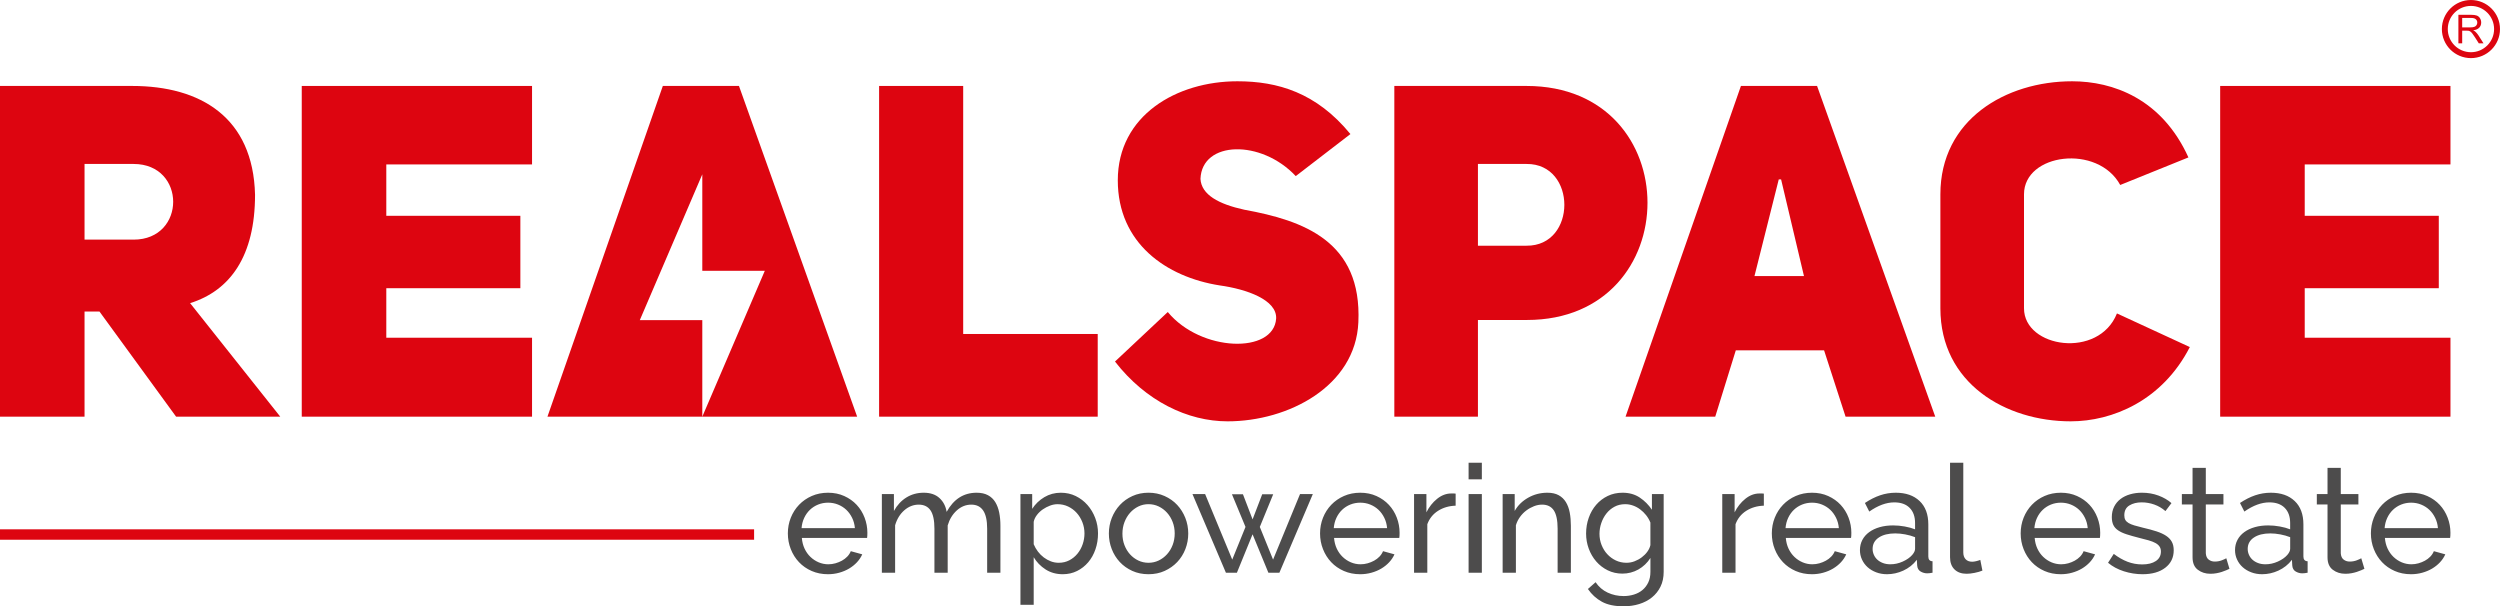
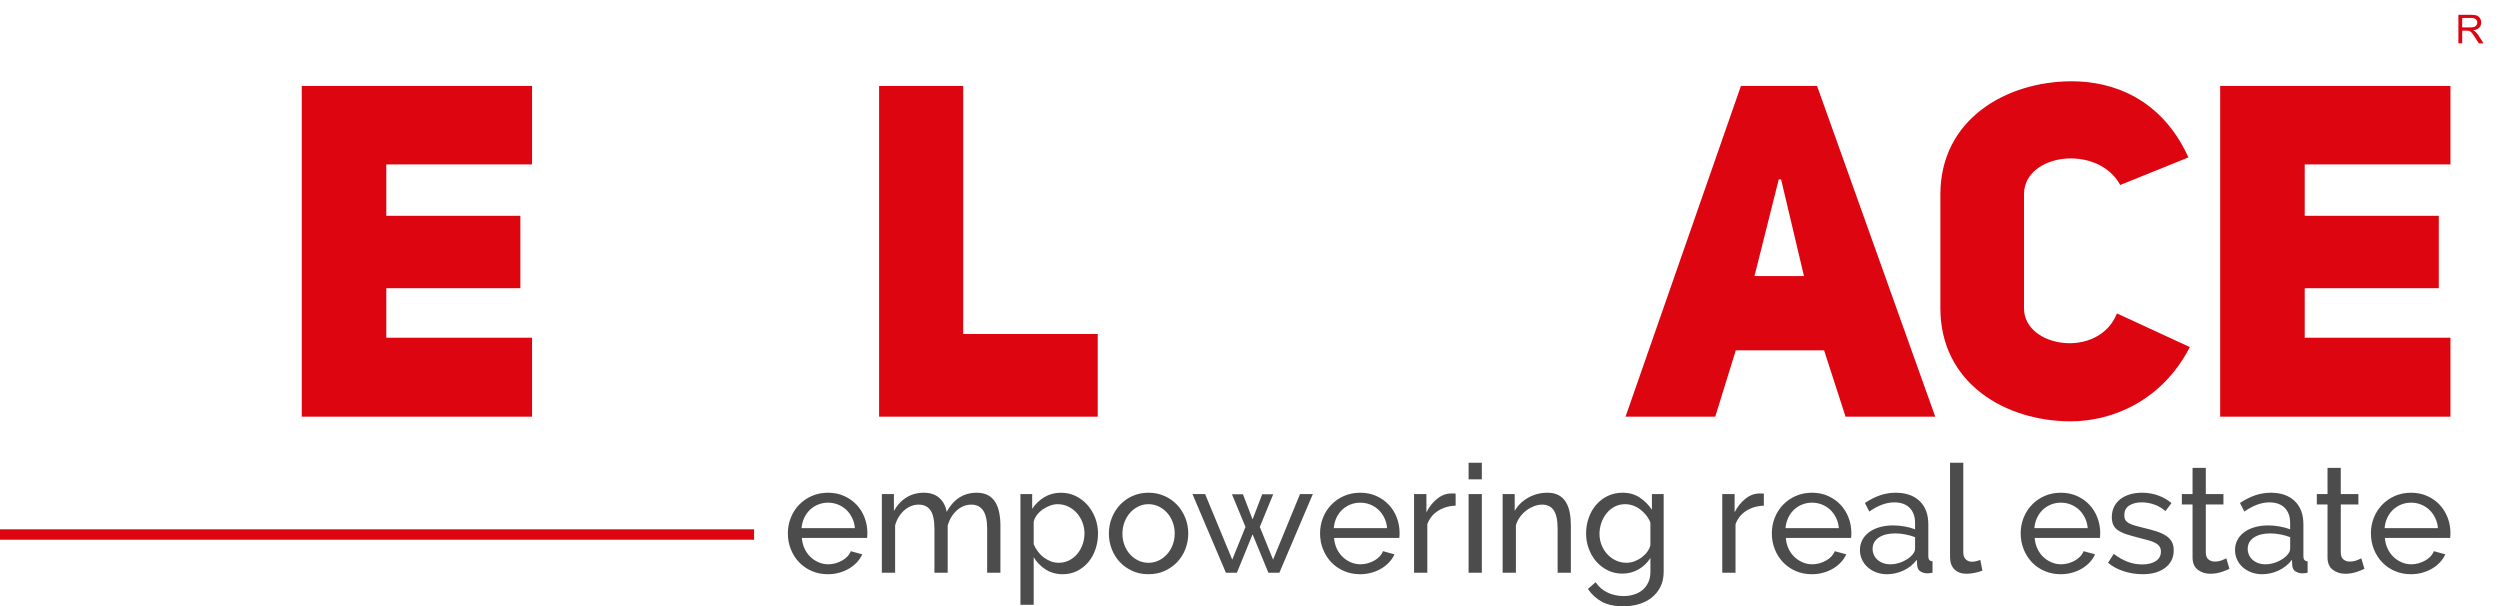
<svg xmlns="http://www.w3.org/2000/svg" version="1.1" id="Layer_1" x="0px" y="0px" width="340.157px" height="82.496px" viewBox="0 0 340.157 82.496" enable-background="new 0 0 340.157 82.496" xml:space="preserve">
  <g>
    <path fill-rule="evenodd" clip-rule="evenodd" fill="#4D4C4C" d="M112.65,78.13c-0.806,0-1.544-0.147-2.214-0.441   c-0.669-0.293-1.243-0.692-1.721-1.198c-0.479-0.506-0.851-1.097-1.117-1.773c-0.267-0.676-0.4-1.39-0.4-2.142   c0-0.751,0.133-1.462,0.4-2.132c0.267-0.669,0.642-1.257,1.127-1.763c0.485-0.505,1.063-0.905,1.732-1.198   c0.669-0.294,1.407-0.441,2.213-0.441s1.541,0.15,2.204,0.451c0.663,0.301,1.226,0.7,1.69,1.199   c0.465,0.499,0.823,1.079,1.076,1.742c0.253,0.662,0.379,1.35,0.379,2.06c0,0.15-0.003,0.287-0.011,0.41   c-0.007,0.123-0.017,0.219-0.03,0.287h-8.875c0.041,0.532,0.164,1.018,0.369,1.455c0.205,0.438,0.471,0.813,0.799,1.127   c0.328,0.314,0.7,0.561,1.117,0.738c0.417,0.178,0.857,0.267,1.322,0.267c0.328,0,0.649-0.045,0.963-0.134   c0.314-0.089,0.608-0.208,0.881-0.358c0.273-0.15,0.516-0.335,0.728-0.554s0.372-0.465,0.481-0.737l1.558,0.43   c-0.177,0.396-0.42,0.759-0.728,1.087c-0.307,0.328-0.663,0.611-1.066,0.851c-0.403,0.239-0.85,0.427-1.342,0.563   C113.696,78.062,113.183,78.13,112.65,78.13L112.65,78.13z M116.319,71.858c-0.041-0.505-0.167-0.973-0.379-1.403   s-0.479-0.796-0.799-1.097c-0.321-0.301-0.693-0.536-1.117-0.707c-0.423-0.171-0.875-0.256-1.353-0.256s-0.929,0.085-1.353,0.256   c-0.424,0.171-0.796,0.41-1.117,0.717c-0.321,0.308-0.581,0.674-0.779,1.097c-0.198,0.424-0.318,0.889-0.359,1.394H116.319   L116.319,71.858z M136.119,77.925h-1.804v-5.984c0-1.121-0.181-1.947-0.543-2.48c-0.362-0.533-0.898-0.8-1.609-0.8   c-0.738,0-1.397,0.264-1.978,0.789c-0.581,0.526-0.994,1.206-1.24,2.04v6.436h-1.804v-5.984c0-1.148-0.178-1.981-0.533-2.501   c-0.355-0.52-0.888-0.779-1.599-0.779c-0.724,0-1.38,0.257-1.967,0.769c-0.587,0.513-1.004,1.192-1.25,2.04v6.456h-1.804V67.226   h1.64v2.296c0.437-0.793,1.004-1.404,1.701-1.835c0.696-0.43,1.482-0.646,2.357-0.646c0.902,0,1.616,0.243,2.142,0.728   c0.526,0.485,0.851,1.11,0.974,1.876c0.957-1.735,2.316-2.604,4.079-2.604c0.615,0,1.13,0.113,1.547,0.339   c0.417,0.226,0.748,0.539,0.994,0.942c0.246,0.403,0.423,0.878,0.533,1.425c0.109,0.546,0.164,1.141,0.164,1.783V77.925   L136.119,77.925z M144.604,78.13c-0.888,0-1.67-0.219-2.347-0.656c-0.676-0.437-1.213-0.99-1.609-1.66v6.477h-1.804V67.226h1.599   v2.009c0.423-0.656,0.974-1.186,1.65-1.588c0.676-0.403,1.425-0.605,2.244-0.605c0.738,0,1.415,0.15,2.029,0.451   c0.615,0.301,1.148,0.707,1.599,1.22c0.451,0.513,0.803,1.104,1.056,1.772c0.253,0.67,0.379,1.366,0.379,2.091   c0,0.766-0.116,1.486-0.349,2.162c-0.232,0.677-0.56,1.265-0.984,1.763c-0.424,0.499-0.929,0.896-1.517,1.188   C145.963,77.983,145.315,78.13,144.604,78.13L144.604,78.13z M144.051,76.573c0.533,0,1.015-0.113,1.445-0.338   c0.431-0.226,0.799-0.526,1.107-0.902s0.543-0.803,0.707-1.281s0.246-0.97,0.246-1.476c0-0.533-0.096-1.042-0.287-1.527   c-0.191-0.484-0.451-0.908-0.779-1.271c-0.328-0.361-0.714-0.648-1.158-0.86c-0.444-0.212-0.926-0.317-1.445-0.317   c-0.328,0-0.667,0.064-1.015,0.194s-0.676,0.301-0.984,0.512c-0.307,0.212-0.574,0.465-0.799,0.759   c-0.226,0.294-0.373,0.604-0.441,0.933v3.054c0.15,0.355,0.341,0.687,0.574,0.994s0.499,0.574,0.799,0.8s0.622,0.402,0.963,0.532   S143.682,76.573,144.051,76.573L144.051,76.573z M156.266,78.13c-0.806,0-1.541-0.15-2.203-0.451s-1.229-0.703-1.701-1.209   c-0.471-0.506-0.837-1.094-1.096-1.763c-0.26-0.67-0.39-1.373-0.39-2.111c0-0.752,0.133-1.462,0.399-2.132   c0.267-0.669,0.636-1.257,1.107-1.763c0.471-0.505,1.038-0.908,1.701-1.209c0.663-0.301,1.391-0.451,2.183-0.451   c0.793,0,1.524,0.15,2.193,0.451s1.24,0.704,1.711,1.209c0.472,0.506,0.84,1.094,1.107,1.763c0.266,0.67,0.399,1.38,0.399,2.132   c0,0.738-0.13,1.441-0.389,2.111c-0.26,0.669-0.628,1.257-1.107,1.763c-0.478,0.506-1.049,0.908-1.711,1.209   S157.073,78.13,156.266,78.13L156.266,78.13z M152.721,72.617c0,0.561,0.092,1.08,0.277,1.558c0.184,0.479,0.437,0.896,0.758,1.25   c0.321,0.355,0.697,0.636,1.127,0.841c0.431,0.205,0.892,0.308,1.383,0.308c0.492,0,0.954-0.103,1.384-0.308   c0.431-0.205,0.81-0.488,1.138-0.851c0.328-0.362,0.584-0.785,0.769-1.271s0.277-1.008,0.277-1.568   c0-0.547-0.092-1.063-0.277-1.548c-0.185-0.484-0.441-0.908-0.769-1.271c-0.328-0.362-0.707-0.646-1.138-0.851   c-0.43-0.205-0.892-0.307-1.384-0.307c-0.492,0-0.953,0.105-1.383,0.317c-0.43,0.212-0.806,0.499-1.127,0.86   c-0.321,0.362-0.574,0.786-0.758,1.271C152.813,71.534,152.721,72.056,152.721,72.617L152.721,72.617z M176.885,67.226h1.742   l-4.55,10.699h-1.496l-2.152-5.227l-2.132,5.227h-1.496l-4.55-10.699h1.722l3.689,8.916l1.804-4.447l-1.845-4.448h1.496   l1.312,3.423l1.312-3.423h1.496l-1.824,4.448l1.804,4.447L176.885,67.226L176.885,67.226z M185.063,78.13   c-0.806,0-1.544-0.147-2.214-0.441c-0.669-0.293-1.243-0.692-1.721-1.198c-0.479-0.506-0.851-1.097-1.117-1.773   c-0.267-0.676-0.4-1.39-0.4-2.142c0-0.751,0.134-1.462,0.4-2.132c0.267-0.669,0.643-1.257,1.127-1.763   c0.485-0.505,1.063-0.905,1.732-1.198c0.669-0.294,1.407-0.441,2.213-0.441c0.807,0,1.541,0.15,2.204,0.451   c0.662,0.301,1.226,0.7,1.69,1.199s0.823,1.079,1.076,1.742c0.253,0.662,0.379,1.35,0.379,2.06c0,0.15-0.003,0.287-0.01,0.41   s-0.018,0.219-0.031,0.287h-8.875c0.041,0.532,0.164,1.018,0.369,1.455s0.472,0.813,0.8,1.127s0.7,0.561,1.117,0.738   c0.416,0.178,0.856,0.267,1.321,0.267c0.328,0,0.649-0.045,0.964-0.134c0.313-0.089,0.607-0.208,0.881-0.358   s0.517-0.335,0.728-0.554c0.212-0.219,0.372-0.465,0.482-0.737l1.558,0.43c-0.178,0.396-0.421,0.759-0.729,1.087   c-0.307,0.328-0.662,0.611-1.065,0.851s-0.851,0.427-1.343,0.563C186.109,78.062,185.596,78.13,185.063,78.13L185.063,78.13z    M188.732,71.858c-0.041-0.505-0.167-0.973-0.379-1.403s-0.479-0.796-0.799-1.097c-0.321-0.301-0.694-0.536-1.117-0.707   c-0.424-0.171-0.875-0.256-1.354-0.256c-0.478,0-0.929,0.085-1.353,0.256s-0.796,0.41-1.117,0.717   c-0.321,0.308-0.581,0.674-0.778,1.097c-0.198,0.424-0.318,0.889-0.359,1.394H188.732L188.732,71.858z M198.058,68.804   c-0.902,0.027-1.698,0.26-2.388,0.697c-0.69,0.438-1.179,1.045-1.466,1.824v6.6h-1.804V67.226h1.681v2.48   c0.369-0.738,0.854-1.35,1.455-1.835c0.602-0.484,1.243-0.728,1.927-0.728c0.137,0,0.253,0,0.349,0s0.178,0.007,0.246,0.021V68.804   L198.058,68.804z M199.821,77.925V67.226h1.804v10.699H199.821L199.821,77.925z M199.821,65.217v-2.254h1.804v2.254H199.821   L199.821,65.217z M213.738,77.925h-1.804v-5.984c0-1.148-0.175-1.981-0.522-2.501c-0.349-0.52-0.878-0.779-1.589-0.779   c-0.369,0-0.738,0.072-1.106,0.216c-0.369,0.144-0.718,0.338-1.046,0.584s-0.614,0.54-0.86,0.882   c-0.246,0.341-0.431,0.717-0.554,1.127v6.456h-1.804V67.226h1.64v2.296c0.424-0.752,1.035-1.353,1.835-1.804   c0.799-0.451,1.67-0.677,2.613-0.677c0.614,0,1.127,0.113,1.537,0.339s0.737,0.539,0.983,0.942s0.42,0.878,0.522,1.425   c0.103,0.546,0.154,1.141,0.154,1.783V77.925L213.738,77.925z M220.748,78.048c-0.725,0-1.391-0.15-1.999-0.451   c-0.607-0.301-1.131-0.703-1.567-1.209c-0.438-0.506-0.775-1.086-1.015-1.742s-0.359-1.339-0.359-2.05   c0-0.752,0.12-1.465,0.359-2.142s0.577-1.268,1.015-1.773c0.437-0.505,0.96-0.905,1.567-1.198c0.608-0.294,1.281-0.441,2.019-0.441   c0.902,0,1.681,0.219,2.337,0.656s1.209,0.99,1.66,1.66v-2.132h1.599v10.576c0,0.766-0.144,1.438-0.43,2.019   c-0.287,0.581-0.677,1.069-1.169,1.466c-0.491,0.396-1.069,0.697-1.731,0.902c-0.663,0.204-1.37,0.307-2.121,0.307   c-1.217,0-2.204-0.208-2.962-0.625c-0.759-0.417-1.391-0.994-1.896-1.731l1.046-0.923c0.423,0.629,0.97,1.101,1.64,1.414   c0.669,0.314,1.394,0.472,2.173,0.472c0.491,0,0.96-0.068,1.403-0.205c0.444-0.137,0.83-0.342,1.158-0.614   c0.328-0.273,0.591-0.615,0.789-1.025c0.198-0.409,0.297-0.895,0.297-1.455v-1.886c-0.204,0.328-0.447,0.625-0.728,0.892   s-0.584,0.492-0.912,0.677c-0.327,0.185-0.676,0.324-1.045,0.42S221.129,78.048,220.748,78.048L220.748,78.048z M221.3,76.573   c0.383,0,0.752-0.068,1.107-0.205c0.354-0.137,0.683-0.317,0.983-0.543s0.554-0.482,0.759-0.769   c0.205-0.287,0.341-0.581,0.409-0.882V71.1c-0.149-0.369-0.345-0.703-0.584-1.004s-0.509-0.564-0.81-0.79   c-0.301-0.225-0.625-0.399-0.974-0.522s-0.7-0.184-1.056-0.184c-0.546,0-1.035,0.115-1.465,0.348   c-0.431,0.232-0.796,0.54-1.097,0.923c-0.301,0.382-0.533,0.816-0.697,1.301c-0.164,0.485-0.245,0.974-0.245,1.466   c0,0.533,0.095,1.039,0.286,1.517c0.191,0.479,0.451,0.896,0.779,1.25c0.328,0.355,0.714,0.64,1.158,0.851   C220.299,76.466,220.782,76.573,221.3,76.573L221.3,76.573z M239.994,68.804c-0.902,0.027-1.698,0.26-2.389,0.697   c-0.689,0.438-1.179,1.045-1.465,1.824v6.6h-1.804V67.226h1.681v2.48c0.369-0.738,0.854-1.35,1.455-1.835   c0.602-0.484,1.243-0.728,1.927-0.728c0.137,0,0.253,0,0.349,0c0.095,0,0.178,0.007,0.246,0.021V68.804L239.994,68.804z    M246.531,78.13c-0.806,0-1.544-0.147-2.213-0.441c-0.67-0.293-1.244-0.692-1.722-1.198c-0.479-0.506-0.851-1.097-1.117-1.773   c-0.267-0.676-0.399-1.39-0.399-2.142c0-0.751,0.133-1.462,0.399-2.132c0.267-0.669,0.643-1.257,1.127-1.763   c0.485-0.505,1.063-0.905,1.732-1.198c0.669-0.294,1.407-0.441,2.214-0.441c0.806,0,1.54,0.15,2.203,0.451   c0.662,0.301,1.226,0.7,1.69,1.199s0.823,1.079,1.076,1.742c0.253,0.662,0.379,1.35,0.379,2.06c0,0.15-0.003,0.287-0.01,0.41   s-0.018,0.219-0.031,0.287h-8.875c0.041,0.532,0.164,1.018,0.369,1.455s0.472,0.813,0.8,1.127s0.7,0.561,1.117,0.738   c0.416,0.178,0.857,0.267,1.321,0.267c0.328,0,0.649-0.045,0.964-0.134s0.608-0.208,0.881-0.358   c0.273-0.15,0.517-0.335,0.728-0.554c0.212-0.219,0.373-0.465,0.482-0.737l1.558,0.43c-0.178,0.396-0.42,0.759-0.728,1.087   s-0.663,0.611-1.066,0.851s-0.851,0.427-1.343,0.563C247.577,78.062,247.064,78.13,246.531,78.13L246.531,78.13z M250.2,71.858   c-0.041-0.505-0.167-0.973-0.379-1.403s-0.479-0.796-0.799-1.097c-0.321-0.301-0.694-0.536-1.117-0.707   c-0.424-0.171-0.875-0.256-1.353-0.256c-0.479,0-0.93,0.085-1.354,0.256s-0.796,0.41-1.117,0.717   c-0.32,0.308-0.58,0.674-0.778,1.097c-0.198,0.424-0.318,0.889-0.358,1.394H250.2L250.2,71.858z M256.759,78.13   c-0.533,0-1.025-0.085-1.477-0.257c-0.451-0.17-0.84-0.402-1.168-0.696s-0.584-0.643-0.769-1.046   c-0.185-0.402-0.276-0.829-0.276-1.28c0-0.506,0.109-0.967,0.327-1.384c0.219-0.417,0.53-0.771,0.933-1.065   c0.403-0.294,0.882-0.52,1.435-0.677c0.554-0.157,1.159-0.235,1.814-0.235c0.52,0,1.046,0.048,1.578,0.144   c0.533,0.096,1.005,0.225,1.414,0.389v-0.86c0-0.875-0.245-1.562-0.737-2.06c-0.492-0.499-1.189-0.748-2.091-0.748   c-1.079,0-2.214,0.416-3.402,1.25l-0.595-1.169c0.697-0.464,1.387-0.813,2.07-1.045s1.394-0.349,2.132-0.349   c1.366,0,2.446,0.376,3.238,1.128c0.792,0.751,1.188,1.811,1.188,3.177v4.365c0,0.424,0.191,0.643,0.574,0.656v1.558   c-0.137,0.027-0.267,0.048-0.39,0.062s-0.239,0.021-0.349,0.021c-0.3,0-0.594-0.082-0.881-0.246s-0.444-0.444-0.472-0.84   l-0.041-0.759c-0.246,0.328-0.526,0.615-0.84,0.861c-0.314,0.245-0.649,0.45-1.005,0.614c-0.354,0.164-0.721,0.287-1.097,0.369   S257.127,78.13,256.759,78.13L256.759,78.13z M257.209,76.778c0.574,0,1.135-0.123,1.681-0.369   c0.547-0.246,0.978-0.547,1.291-0.902c0.26-0.301,0.39-0.58,0.39-0.84v-1.578c-0.423-0.164-0.871-0.291-1.342-0.379   c-0.472-0.089-0.926-0.134-1.363-0.134c-0.929,0-1.674,0.188-2.234,0.563c-0.56,0.376-0.84,0.892-0.84,1.548   c0,0.273,0.055,0.536,0.164,0.789s0.266,0.475,0.471,0.666s0.458,0.345,0.759,0.461S256.827,76.778,257.209,76.778L257.209,76.778z    M265.327,62.963h1.804v12.195c0,0.396,0.105,0.707,0.317,0.933c0.212,0.225,0.509,0.338,0.892,0.338   c0.15,0,0.328-0.024,0.532-0.071c0.205-0.049,0.396-0.106,0.574-0.175l0.287,1.455c-0.301,0.123-0.656,0.226-1.065,0.308   c-0.41,0.082-0.772,0.123-1.087,0.123c-0.696,0-1.247-0.198-1.649-0.595c-0.403-0.396-0.604-0.949-0.604-1.66V62.963   L265.327,62.963z M280.39,78.13c-0.806,0-1.544-0.147-2.213-0.441c-0.67-0.293-1.243-0.692-1.722-1.198s-0.851-1.097-1.117-1.773   c-0.267-0.676-0.399-1.39-0.399-2.142c0-0.751,0.133-1.462,0.399-2.132c0.267-0.669,0.643-1.257,1.128-1.763   c0.484-0.505,1.062-0.905,1.731-1.198c0.67-0.294,1.407-0.441,2.214-0.441c0.806,0,1.54,0.15,2.203,0.451s1.227,0.7,1.69,1.199   c0.465,0.499,0.823,1.079,1.076,1.742c0.253,0.662,0.38,1.35,0.38,2.06c0,0.15-0.004,0.287-0.011,0.41s-0.017,0.219-0.03,0.287   h-8.875c0.041,0.532,0.164,1.018,0.368,1.455c0.205,0.438,0.472,0.813,0.8,1.127s0.7,0.561,1.117,0.738s0.857,0.267,1.321,0.267   c0.328,0,0.649-0.045,0.964-0.134s0.608-0.208,0.882-0.358c0.272-0.15,0.516-0.335,0.728-0.554   c0.211-0.219,0.372-0.465,0.481-0.737l1.558,0.43c-0.178,0.396-0.42,0.759-0.728,1.087s-0.663,0.611-1.066,0.851   c-0.402,0.239-0.85,0.427-1.342,0.563S280.923,78.13,280.39,78.13L280.39,78.13z M284.059,71.858   c-0.04-0.505-0.167-0.973-0.379-1.403s-0.479-0.796-0.799-1.097c-0.321-0.301-0.694-0.536-1.117-0.707   c-0.424-0.171-0.875-0.256-1.353-0.256c-0.479,0-0.93,0.085-1.354,0.256c-0.423,0.171-0.795,0.41-1.116,0.717   c-0.321,0.308-0.581,0.674-0.779,1.097c-0.198,0.424-0.317,0.889-0.358,1.394H284.059L284.059,71.858z M291.52,78.13   c-0.86,0-1.708-0.134-2.541-0.399c-0.834-0.267-1.551-0.653-2.152-1.158l0.778-1.209c0.629,0.478,1.258,0.836,1.886,1.075   c0.629,0.239,1.292,0.359,1.988,0.359c0.779,0,1.397-0.154,1.855-0.462c0.458-0.307,0.687-0.741,0.687-1.301   c0-0.26-0.062-0.481-0.185-0.666s-0.308-0.346-0.554-0.482c-0.246-0.136-0.56-0.259-0.942-0.369   c-0.383-0.108-0.827-0.225-1.333-0.348c-0.642-0.164-1.195-0.321-1.66-0.472c-0.464-0.15-0.847-0.328-1.147-0.533   s-0.52-0.45-0.656-0.737s-0.204-0.643-0.204-1.066c0-0.532,0.105-1.008,0.317-1.424c0.212-0.417,0.502-0.766,0.871-1.046   s0.803-0.491,1.302-0.635c0.498-0.144,1.035-0.216,1.608-0.216c0.807,0,1.558,0.13,2.255,0.39s1.284,0.602,1.763,1.025l-0.82,1.086   c-0.45-0.396-0.956-0.693-1.517-0.892s-1.134-0.297-1.722-0.297c-0.655,0-1.212,0.14-1.67,0.42s-0.687,0.728-0.687,1.342   c0,0.246,0.044,0.451,0.133,0.615s0.235,0.308,0.44,0.431s0.468,0.232,0.789,0.328s0.708,0.198,1.158,0.308   c0.711,0.163,1.329,0.331,1.855,0.502c0.525,0.171,0.963,0.372,1.312,0.604s0.608,0.506,0.778,0.819   c0.171,0.314,0.257,0.697,0.257,1.148c0,0.997-0.383,1.79-1.148,2.377C293.85,77.836,292.818,78.13,291.52,78.13L291.52,78.13z    M303.346,77.392c-0.109,0.055-0.253,0.12-0.43,0.195c-0.178,0.075-0.38,0.149-0.605,0.226c-0.226,0.074-0.471,0.136-0.737,0.184   c-0.267,0.049-0.543,0.072-0.83,0.072c-0.656,0-1.223-0.182-1.701-0.543c-0.479-0.362-0.718-0.926-0.718-1.691V68.64h-1.455v-1.414   h1.455V63.66h1.804v3.566h2.398v1.414h-2.398v6.642c0.027,0.396,0.157,0.683,0.39,0.86s0.506,0.267,0.819,0.267   c0.355,0,0.681-0.059,0.974-0.174c0.294-0.116,0.496-0.209,0.605-0.277L303.346,77.392L303.346,77.392z M307.794,78.13   c-0.533,0-1.025-0.085-1.477-0.257c-0.45-0.17-0.84-0.402-1.168-0.696s-0.584-0.643-0.769-1.046   c-0.185-0.402-0.276-0.829-0.276-1.28c0-0.506,0.109-0.967,0.328-1.384c0.218-0.417,0.529-0.771,0.933-1.065   c0.402-0.294,0.881-0.52,1.435-0.677c0.553-0.157,1.158-0.235,1.813-0.235c0.52,0,1.046,0.048,1.578,0.144   c0.533,0.096,1.005,0.225,1.414,0.389v-0.86c0-0.875-0.245-1.562-0.737-2.06c-0.492-0.499-1.189-0.748-2.091-0.748   c-1.079,0-2.214,0.416-3.402,1.25l-0.595-1.169c0.697-0.464,1.388-0.813,2.07-1.045c0.684-0.232,1.394-0.349,2.132-0.349   c1.366,0,2.446,0.376,3.238,1.128c0.793,0.751,1.188,1.811,1.188,3.177v4.365c0,0.424,0.191,0.643,0.574,0.656v1.558   c-0.137,0.027-0.267,0.048-0.39,0.062s-0.239,0.021-0.348,0.021c-0.301,0-0.595-0.082-0.882-0.246s-0.444-0.444-0.472-0.84   l-0.041-0.759c-0.246,0.328-0.525,0.615-0.84,0.861c-0.314,0.245-0.649,0.45-1.005,0.614c-0.354,0.164-0.721,0.287-1.097,0.369   C308.536,78.089,308.164,78.13,307.794,78.13L307.794,78.13z M308.245,76.778c0.574,0,1.135-0.123,1.681-0.369   c0.547-0.246,0.978-0.547,1.291-0.902c0.26-0.301,0.39-0.58,0.39-0.84v-1.578c-0.423-0.164-0.871-0.291-1.342-0.379   c-0.472-0.089-0.926-0.134-1.363-0.134c-0.929,0-1.674,0.188-2.234,0.563c-0.56,0.376-0.84,0.892-0.84,1.548   c0,0.273,0.055,0.536,0.164,0.789s0.266,0.475,0.471,0.666s0.458,0.345,0.759,0.461S307.863,76.778,308.245,76.778L308.245,76.778z    M321.71,77.392c-0.109,0.055-0.253,0.12-0.43,0.195c-0.178,0.075-0.379,0.149-0.604,0.226c-0.226,0.074-0.472,0.136-0.738,0.184   c-0.267,0.049-0.543,0.072-0.83,0.072c-0.656,0-1.223-0.182-1.701-0.543c-0.479-0.362-0.718-0.926-0.718-1.691V68.64h-1.455v-1.414   h1.455V63.66h1.804v3.566h2.398v1.414h-2.398v6.642c0.027,0.396,0.157,0.683,0.39,0.86s0.506,0.267,0.82,0.267   c0.354,0,0.68-0.059,0.974-0.174c0.293-0.116,0.495-0.209,0.604-0.277L321.71,77.392L321.71,77.392z M328.043,78.13   c-0.806,0-1.544-0.147-2.213-0.441c-0.67-0.293-1.243-0.692-1.722-1.198s-0.851-1.097-1.117-1.773   c-0.267-0.676-0.399-1.39-0.399-2.142c0-0.751,0.133-1.462,0.399-2.132c0.267-0.669,0.643-1.257,1.127-1.763   c0.485-0.505,1.063-0.905,1.732-1.198c0.67-0.294,1.407-0.441,2.214-0.441c0.806,0,1.54,0.15,2.203,0.451s1.227,0.7,1.69,1.199   c0.465,0.499,0.823,1.079,1.076,1.742c0.253,0.662,0.38,1.35,0.38,2.06c0,0.15-0.004,0.287-0.011,0.41s-0.018,0.219-0.031,0.287   h-8.875c0.042,0.532,0.164,1.018,0.369,1.455s0.472,0.813,0.8,1.127s0.7,0.561,1.117,0.738s0.857,0.267,1.321,0.267   c0.328,0,0.649-0.045,0.964-0.134s0.608-0.208,0.882-0.358c0.272-0.15,0.516-0.335,0.728-0.554   c0.211-0.219,0.372-0.465,0.481-0.737l1.558,0.43c-0.178,0.396-0.42,0.759-0.728,1.087s-0.663,0.611-1.066,0.851   c-0.402,0.239-0.851,0.427-1.342,0.563C329.089,78.062,328.577,78.13,328.043,78.13L328.043,78.13z M331.712,71.858   c-0.04-0.505-0.167-0.973-0.379-1.403s-0.479-0.796-0.799-1.097c-0.321-0.301-0.694-0.536-1.117-0.707   c-0.424-0.171-0.875-0.256-1.353-0.256c-0.479,0-0.93,0.085-1.353,0.256c-0.424,0.171-0.797,0.41-1.118,0.717   c-0.32,0.308-0.58,0.674-0.778,1.097c-0.198,0.424-0.318,0.889-0.358,1.394H331.712z" />
    <polygon fill-rule="evenodd" clip-rule="evenodd" fill="#DD0510" points="52.561,22.372 72.391,22.372 72.391,11.695    41.057,11.695 41.057,56.693 72.391,56.693 72.391,45.952 52.561,45.952 52.561,39.214 70.802,39.214 70.802,29.363 52.561,29.363     " />
-     <polygon fill-rule="evenodd" clip-rule="evenodd" fill="#DD0510" points="100.546,11.695 90.187,11.695 74.488,56.693    86.691,56.693 95.557,56.693 95.557,43.559 87.053,43.559 95.557,23.717 95.557,36.85 104.061,36.85 95.557,56.693 104.423,56.693    116.626,56.693  " />
    <polygon fill-rule="evenodd" clip-rule="evenodd" fill="#DD0510" points="119.613,56.693 149.358,56.693 149.358,45.443    131.054,45.443 131.054,11.695 119.613,11.695  " />
-     <path fill-rule="evenodd" clip-rule="evenodd" fill="#DD0510" d="M151.709,49.193c4.194,5.402,9.915,8.135,15.317,8.135   c8.262,0,17.415-4.767,17.796-13.474c0.508-11.059-7.5-13.855-15.509-15.317c-3.495-0.763-5.847-2.034-5.974-4.195   c0.191-5.211,8.263-5.402,12.966-0.381l7.436-5.72c-4.64-5.657-9.915-7.182-15.381-7.182c-8.262,0-16.27,4.64-16.27,13.474   c0,8.58,6.609,13.156,13.855,14.3c3.686,0.508,7.817,1.97,7.69,4.512c-0.317,4.831-10.232,4.576-14.745-0.89L151.709,49.193z" />
-     <path fill-rule="evenodd" clip-rule="evenodd" fill="#DD0510" d="M189.716,56.693h11.376V43.537h6.674   c10.868,0,16.397-7.945,16.397-15.953c0-7.944-5.466-15.889-16.461-15.889h-17.986V56.693L189.716,56.693z M201.092,33.431V22.309   h6.61c6.864-0.063,6.864,11.186,0,11.122H201.092z" />
    <path fill-rule="evenodd" clip-rule="evenodd" fill="#DD0510" d="M247.235,11.695h-10.36l-15.698,44.998h12.203l2.797-9.025h12.012   l2.924,9.025h12.202L247.235,11.695L247.235,11.695z M238.718,37.562l3.305-13.156h0.317l3.114,13.156H238.718z" />
    <path fill-rule="evenodd" clip-rule="evenodd" fill="#DD0510" d="M288.038,42.646c-2.479,6.229-12.647,4.704-12.647-0.698V26.439   c0-5.593,10.042-6.864,13.093-1.271l9.279-3.75c-3.623-8.008-10.296-10.359-15.826-10.359c-9.024,0-17.923,5.211-17.923,15.38   v15.508c0,10.232,8.898,15.38,17.732,15.38c5.657,0,12.457-2.796,16.207-10.105L288.038,42.646z" />
-     <path fill-rule="evenodd" clip-rule="evenodd" fill="#DD0510" d="M336.204,0c2.183,0,3.953,1.771,3.953,3.954   c0,2.184-1.771,3.954-3.953,3.954c-2.185,0-3.956-1.77-3.956-3.954C332.248,1.771,334.019,0,336.204,0L336.204,0z M336.204,0.805   c-1.74,0-3.151,1.411-3.151,3.149c0,1.74,1.411,3.15,3.151,3.15c1.738,0,3.149-1.41,3.149-3.15   C339.353,2.215,337.942,0.805,336.204,0.805z" />
    <path fill-rule="evenodd" clip-rule="evenodd" fill="#DD0510" d="M334.496,5.895V2.014h1.721c0.346,0,0.608,0.035,0.788,0.104   c0.18,0.07,0.324,0.192,0.432,0.369c0.107,0.176,0.16,0.371,0.16,0.584c0,0.275-0.089,0.508-0.268,0.696   c-0.178,0.189-0.452,0.308-0.824,0.36c0.136,0.064,0.239,0.13,0.31,0.193c0.15,0.137,0.292,0.31,0.425,0.517l0.671,1.057h-0.641   l-0.514-0.808c-0.149-0.234-0.273-0.412-0.37-0.536c-0.097-0.123-0.184-0.209-0.261-0.259c-0.076-0.048-0.154-0.083-0.234-0.103   c-0.058-0.011-0.152-0.018-0.285-0.018h-0.595v1.724H334.496L334.496,5.895z M335.01,3.727h1.103c0.235,0,0.417-0.024,0.55-0.073   c0.132-0.048,0.232-0.126,0.3-0.233c0.068-0.106,0.103-0.222,0.103-0.348c0-0.184-0.065-0.335-0.198-0.454   s-0.343-0.177-0.629-0.177h-1.228V3.727z" />
-     <path fill-rule="evenodd" clip-rule="evenodd" fill="#DD0510" d="M23.96,56.693h14.173L25.867,41.248   c5.466-1.716,8.835-6.419,8.835-14.745c-0.254-10.55-7.437-14.808-16.716-14.808H0v44.998h11.503V42.392h2.034L23.96,56.693   L23.96,56.693z M11.503,32.604V22.309h6.674c7.182,0,7.182,10.296,0,10.296H11.503z" />
    <polygon fill-rule="evenodd" clip-rule="evenodd" fill="#DD0510" points="313.587,22.372 333.417,22.372 333.417,11.695    302.083,11.695 302.083,56.693 333.417,56.693 333.417,45.952 313.587,45.952 313.587,39.214 331.828,39.214 331.828,29.363    313.587,29.363  " />
    <rect y="72.021" fill-rule="evenodd" clip-rule="evenodd" fill="#DD0510" width="102.605" height="1.417" />
  </g>
</svg>